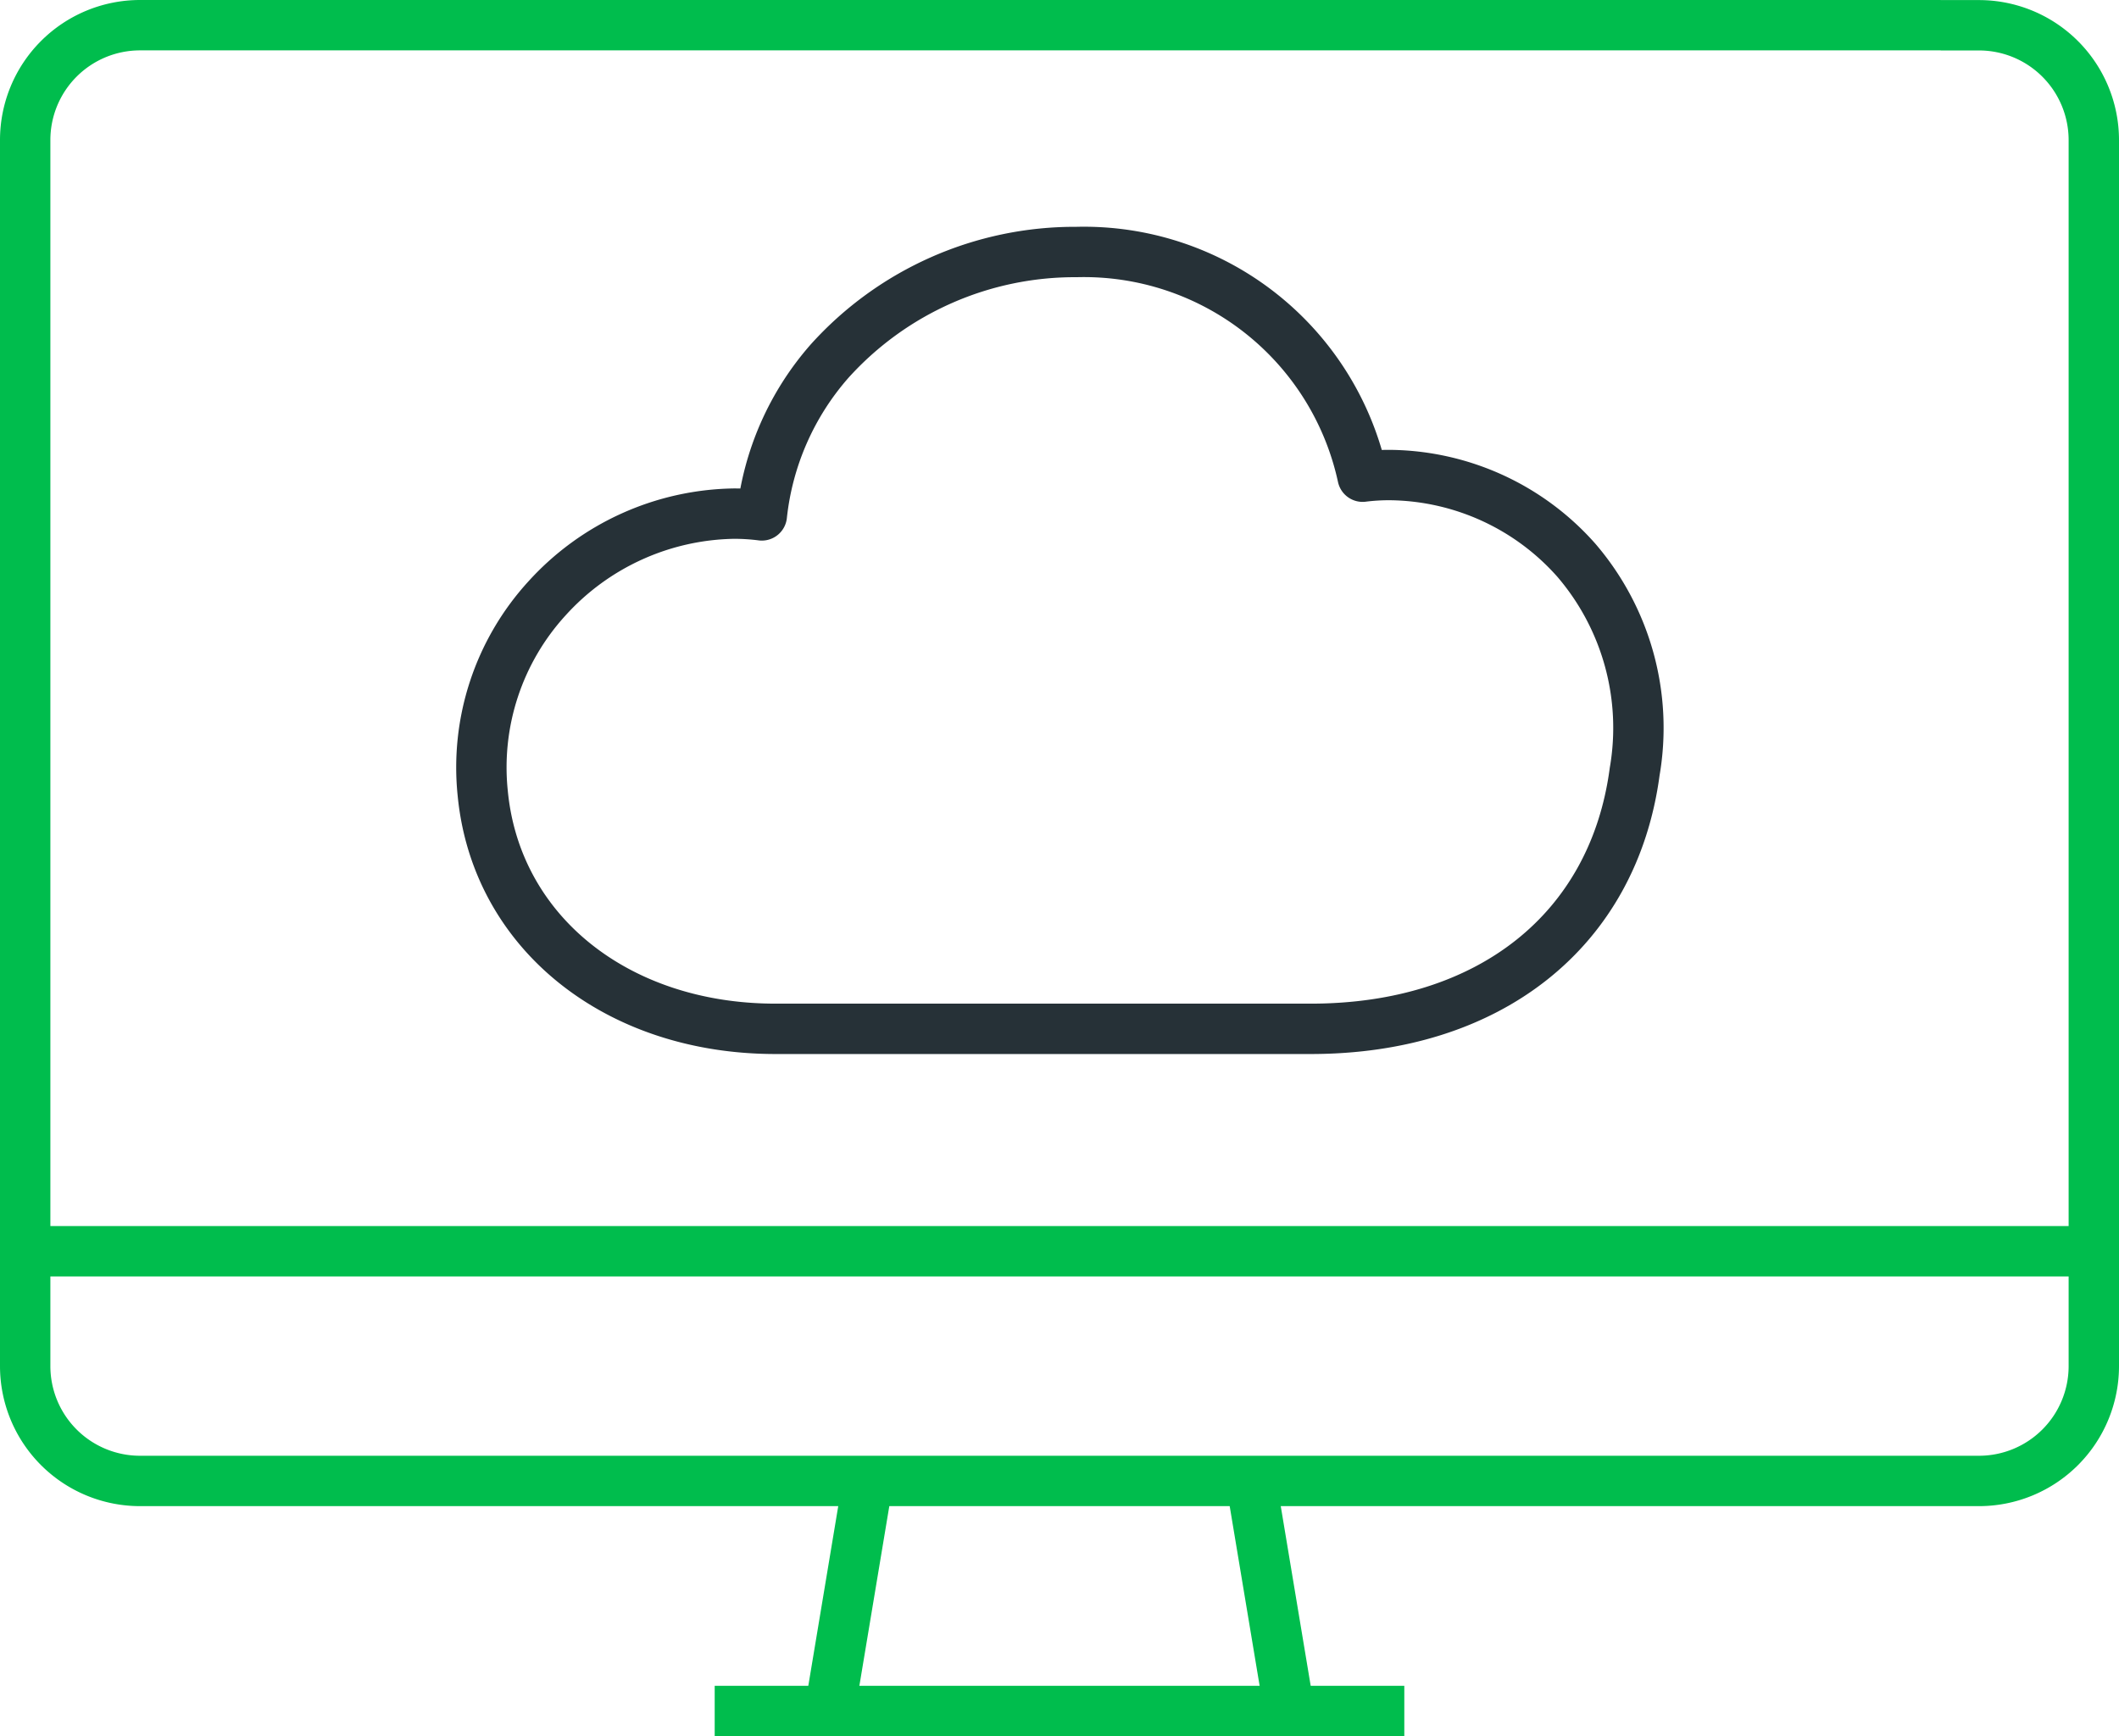
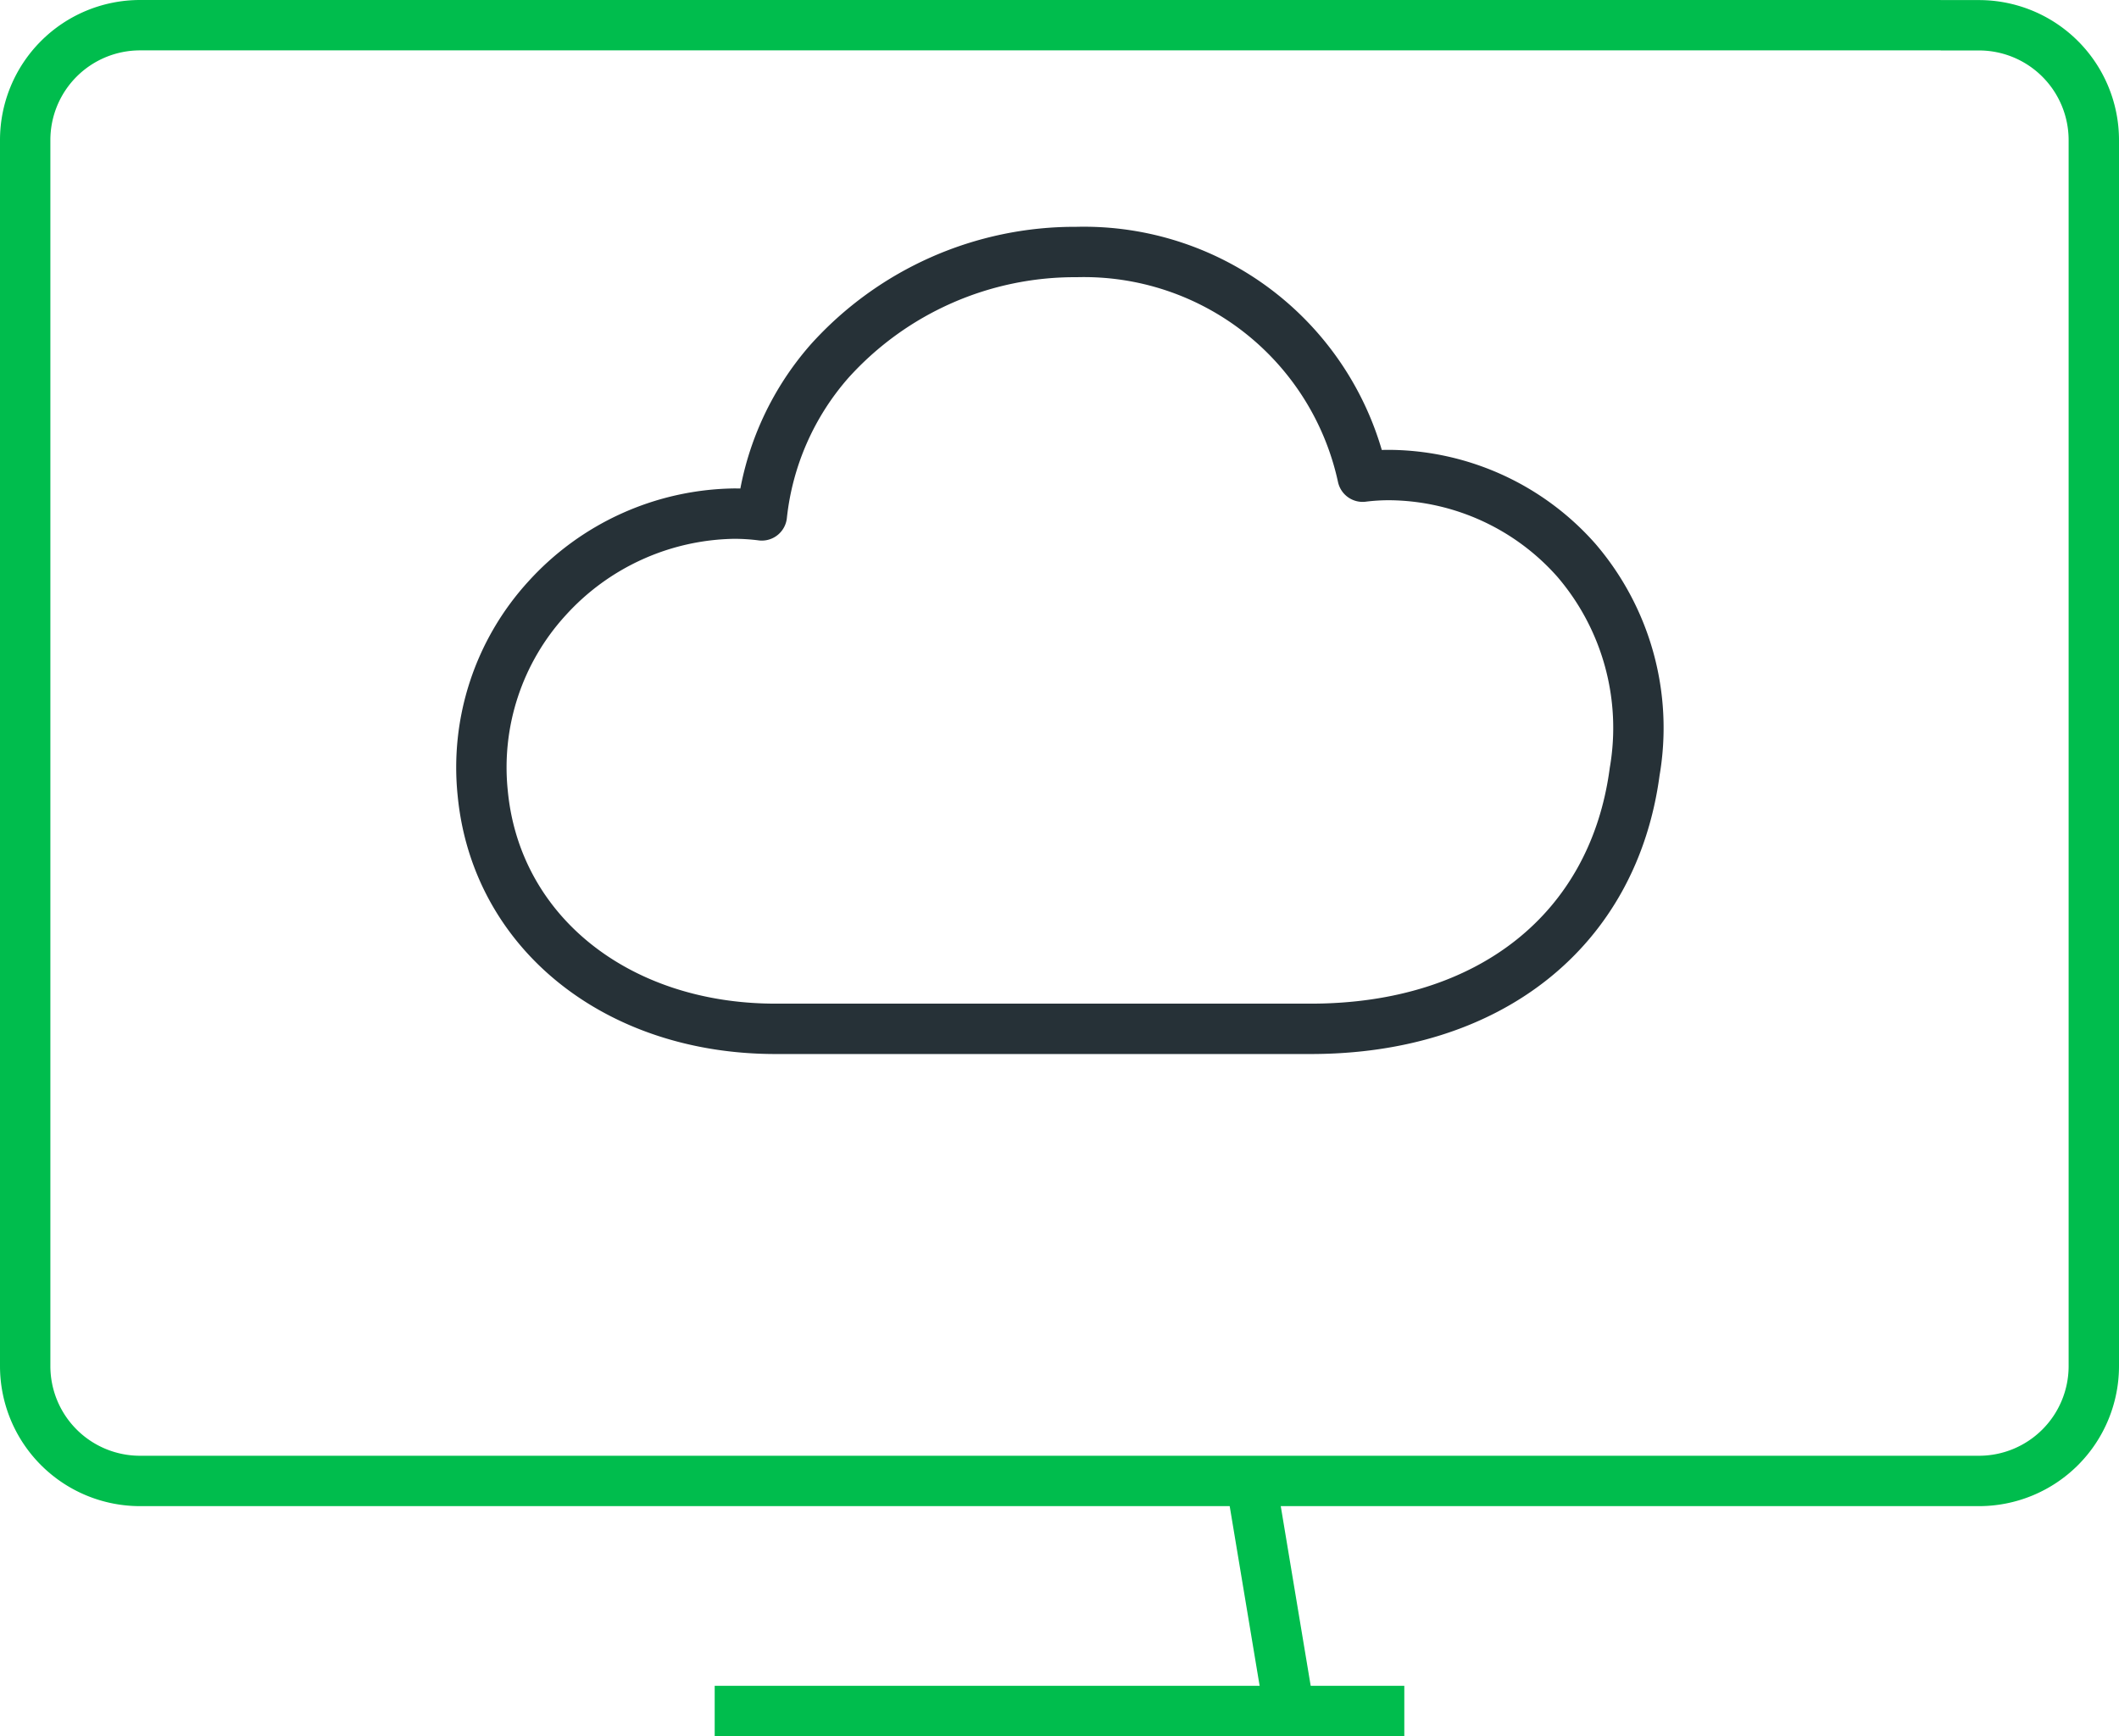
<svg xmlns="http://www.w3.org/2000/svg" width="105.171" height="86.165" viewBox="0 0 105.171 86.165">
  <g id="cloud-services-portal" transform="translate(-725.033 -1375.686)">
    <g id="bloxone-ddi-office-icon">
-       <path id="Path_5908" data-name="Path 5908" d="M772.573,1430.383h26.565c8.868,0,15.027-4.889,16.076-12.761a12.776,12.776,0,0,0-2.888-10.488,12.514,12.514,0,0,0-9.273-4.235,10.5,10.5,0,0,0-1.341.082,14.153,14.153,0,0,0-14.2-11.151h0a16.382,16.382,0,0,0-12.257,5.417,13.834,13.834,0,0,0-3.362,7.655,10.816,10.816,0,0,0-1.386-.088,12.781,12.781,0,0,0-9.281,4.212,12.429,12.429,0,0,0-3.184,9.675C758.708,1425.581,764.684,1430.383,772.573,1430.383Z" transform="translate(-9.049 -3.637)" fill="none" stroke="#263137" stroke-linecap="round" stroke-linejoin="round" stroke-width="2.5" />
+       <path id="Path_5908" data-name="Path 5908" d="M772.573,1430.383h26.565c8.868,0,15.027-4.889,16.076-12.761a12.776,12.776,0,0,0-2.888-10.488,12.514,12.514,0,0,0-9.273-4.235,10.5,10.5,0,0,0-1.341.082,14.153,14.153,0,0,0-14.2-11.151h0a16.382,16.382,0,0,0-12.257,5.417,13.834,13.834,0,0,0-3.362,7.655,10.816,10.816,0,0,0-1.386-.088,12.781,12.781,0,0,0-9.281,4.212,12.429,12.429,0,0,0-3.184,9.675C758.708,1425.581,764.684,1430.383,772.573,1430.383" transform="translate(-9.049 -3.637)" fill="none" stroke="#263137" stroke-linecap="round" stroke-linejoin="round" stroke-width="2.5" />
      <g id="reporting-icon" transform="translate(495.005 185.061)">
        <g id="l" transform="translate(49.459 958.721)">
-           <line id="Line_424" data-name="Line 424" y1="11.409" x2="1.901" transform="translate(221.746 305.411)" fill="none" stroke="#00BD4D" stroke-miterlimit="10" stroke-width="2.5" />
          <line id="Line_425" data-name="Line 425" x1="34.227" transform="translate(216.041 316.819)" fill="none" stroke="#00BD4D" stroke-miterlimit="10" stroke-width="2.5" />
          <line id="Line_426" data-name="Line 426" x2="1.901" y2="11.409" transform="translate(242.662 305.411)" fill="none" stroke="#00BD4D" stroke-miterlimit="10" stroke-width="2.5" />
-           <line id="Line_427" data-name="Line 427" x2="102.68" transform="translate(181.815 294.002)" fill="none" stroke="#00BD4D" stroke-miterlimit="10" stroke-width="2.5" />
          <path id="Path_4937" data-name="Path 4937" d="M276.89,232.03H187.519a5.7,5.7,0,0,0-5.7,5.7v60.848a5.7,5.7,0,0,0,5.7,5.7H278.79a5.7,5.7,0,0,0,5.7-5.7V237.734a5.7,5.7,0,0,0-5.7-5.7h-1.9" transform="translate(0 1.124)" fill="none" stroke="#00BD4D" stroke-miterlimit="10" stroke-width="2.5" />
        </g>
      </g>
    </g>
  </g>
</svg>